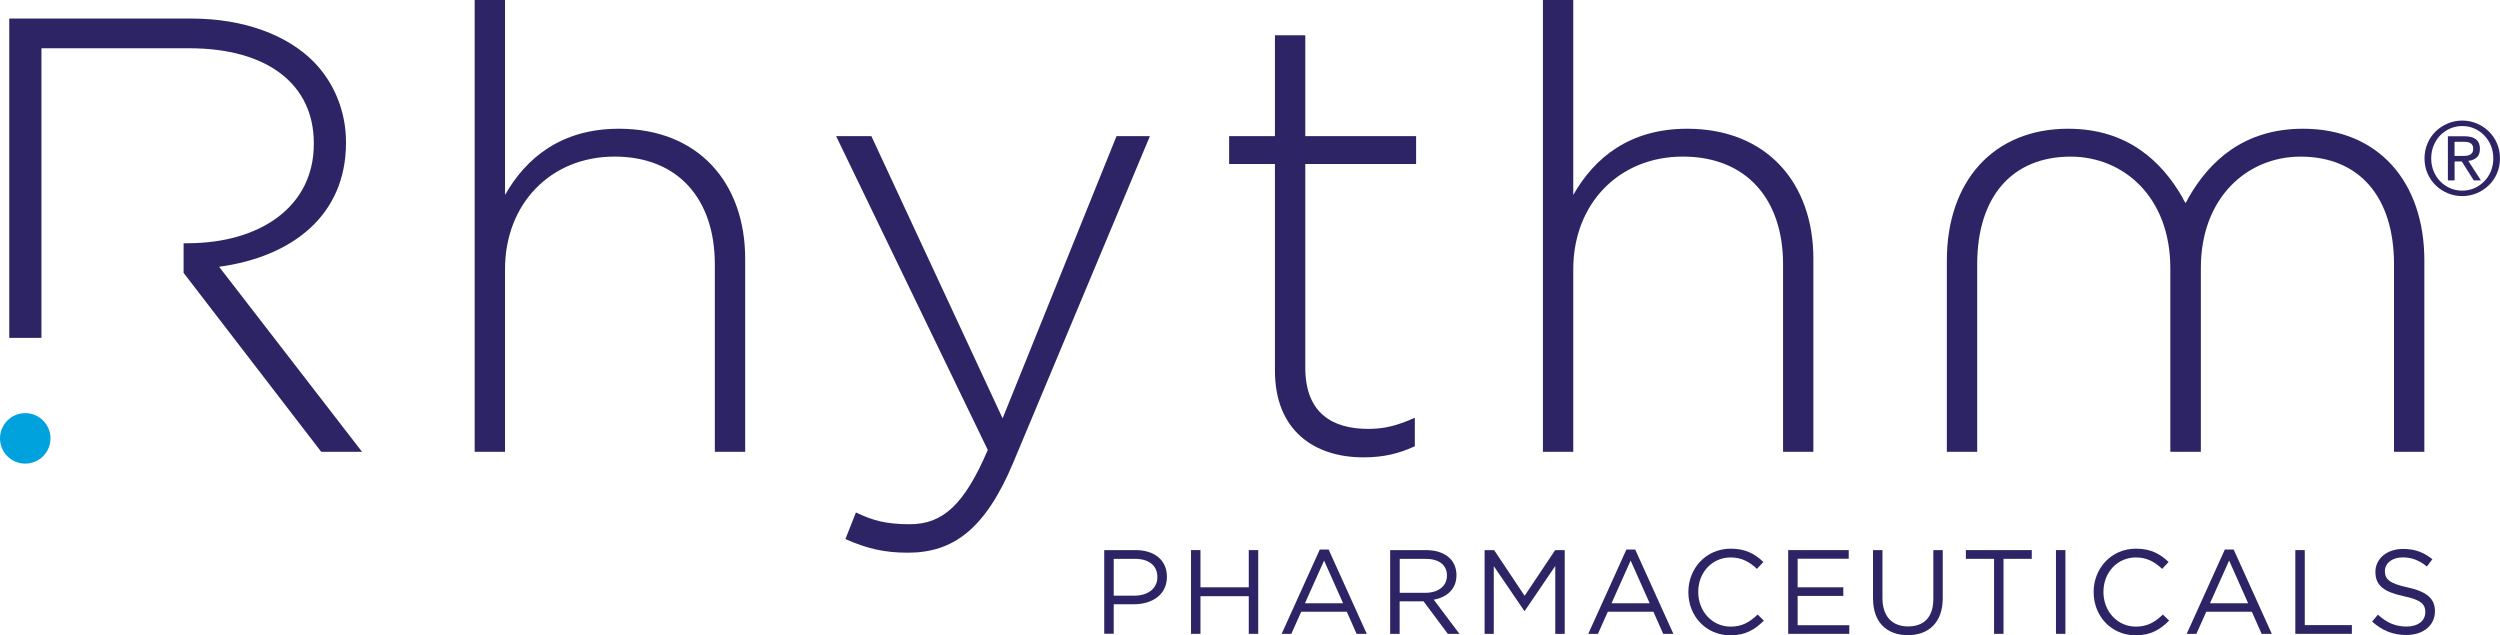
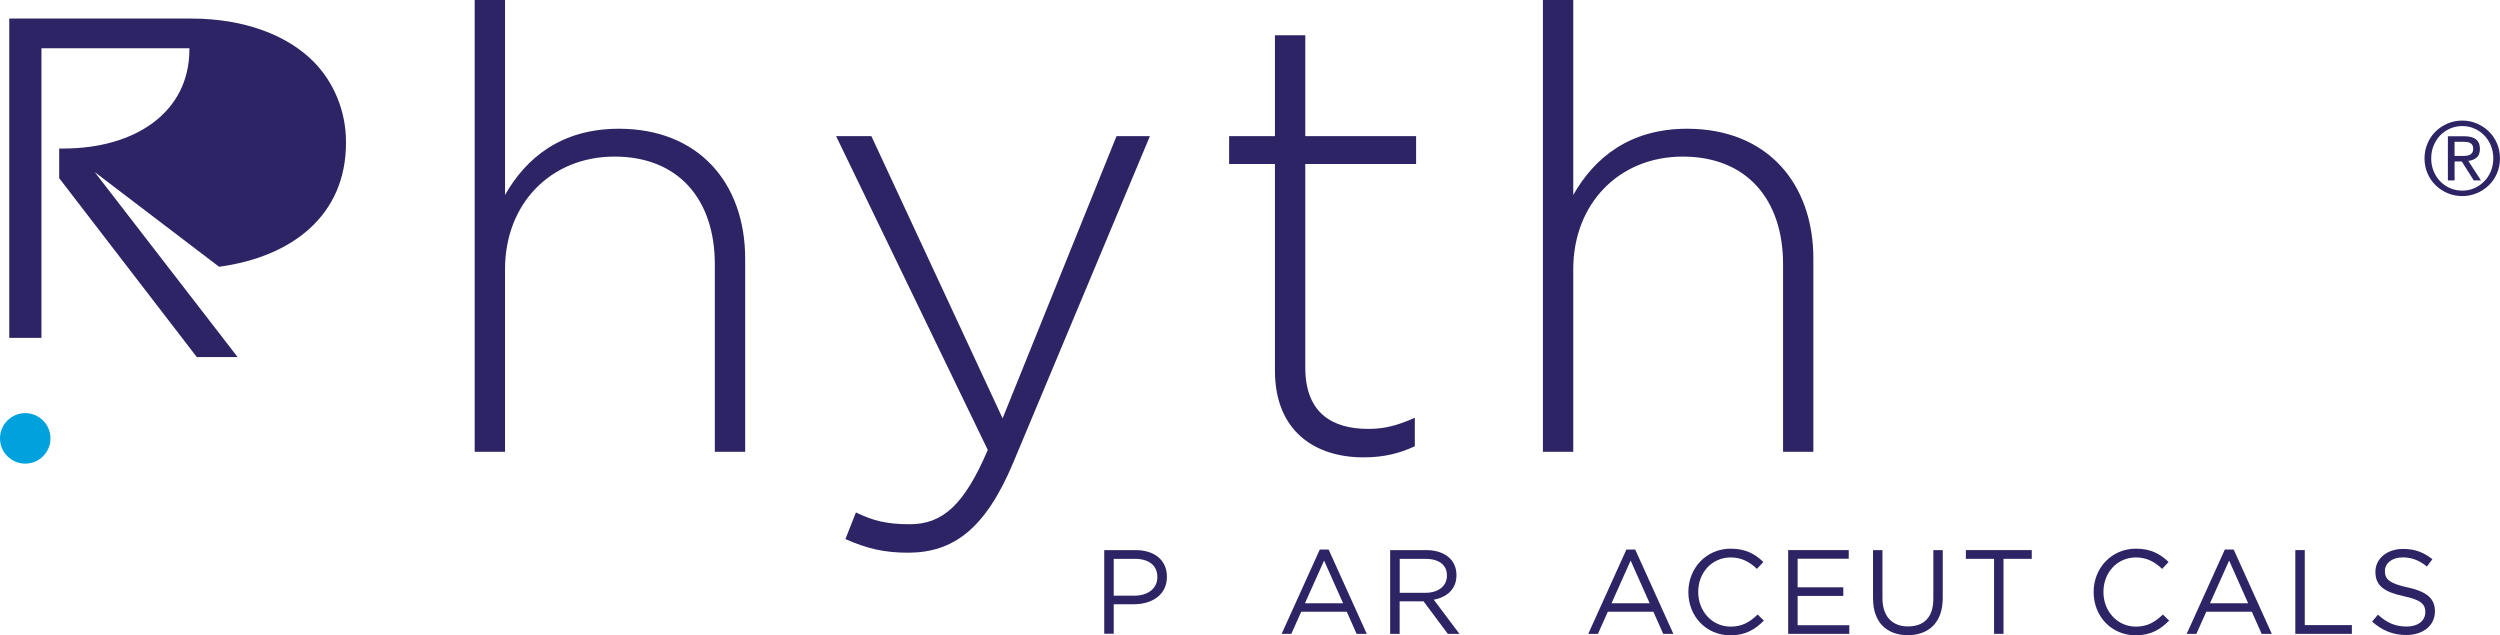
<svg xmlns="http://www.w3.org/2000/svg" id="uuid-07fafddf-69fd-4a16-9500-441c54229406" viewBox="0 0 663.97 168.72">
  <defs>
    <clipPath id="uuid-4b50fccd-974d-4c3a-b270-3a29c4db8990">
      <rect width="663.97" height="168.72" fill="none" />
    </clipPath>
  </defs>
  <g clip-path="url(#uuid-4b50fccd-974d-4c3a-b270-3a29c4db8990)" fill="none">
    <path d="m126.07,0h8.06v51.78c5.59-9.86,14.96-17.59,30.24-17.59,21.21,0,33.54,14.46,33.54,34.52v51.29h-8.06v-49.81c0-17.26-9.7-28.6-26.63-28.6s-29.09,12.49-29.09,29.91v48.5h-8.06V0Z" fill="#2d2466" />
    <path d="m296.53,36.16h8.87l-36.33,86.79c-7.39,17.59-15.94,23.84-27.94,23.84-6.41,0-11.02-1.15-16.6-3.62l2.79-7.07c4.44,2.14,8.06,3.13,14.3,3.13,8.72,0,14.46-5.1,20.72-19.73l-40.28-83.34h9.37l34.85,74.95,30.25-74.95Z" fill="#2d2466" />
    <path d="m338.61,98.46v-54.9h-12.17v-7.4h12.17V9.37h8.06v26.79h29.43v7.4h-29.43v54.07c0,12,7.06,16.28,16.76,16.28,4.11,0,7.57-.82,12.33-2.96v7.57c-4.27,1.97-8.38,2.95-13.65,2.95-12.98,0-23.5-7.07-23.5-23.01" fill="#2d2466" />
    <path d="m409.78,0h8.06v51.78c5.59-9.86,14.96-17.59,30.24-17.59,21.21,0,33.53,14.46,33.53,34.52v51.29h-8.05v-49.81c0-17.26-9.7-28.6-26.63-28.6s-29.09,12.49-29.09,29.91v48.5h-8.06V0Z" fill="#2d2466" />
-     <path d="m611.63,34.19c-15.78,0-24.83,8.71-30.25,18.08-.33.68-.63,1.2-.92,1.66-.3-.44-.61-.96-.93-1.66-5.43-9.37-14.47-18.08-30.25-18.08-19.89,0-32.22,13.97-32.22,35.01v50.8h8.06v-49.8c0-18.09,9.37-28.6,24.82-28.6,14.14,0,26.47,10.84,26.47,29.58v48.82h8.11v-48.82c0-18.74,12.34-29.58,26.47-29.58,15.45,0,24.83,10.51,24.83,28.6v49.8h8.06v-50.8c0-21.04-12.34-35.01-32.22-35.01" fill="#2d2466" />
-     <path d="m58.19,70.85c19.4-2.63,33.7-13.65,33.7-32.88v-.33c0-8.21-3.29-15.94-8.71-21.37-6.91-6.9-18.25-11.34-32.39-11.34H2.46v84.8h8.55V12.82h39.29c20.87,0,33.04,9.7,33.04,25.15v.33c0,16.61-14.3,26.3-33.54,26.3h-1.04v7.87l36.55,47.52h10.84l-37.97-49.15Z" fill="#2d2466" />
+     <path d="m58.19,70.85c19.4-2.63,33.7-13.65,33.7-32.88v-.33c0-8.21-3.29-15.94-8.71-21.37-6.91-6.9-18.25-11.34-32.39-11.34H2.46v84.8h8.55V12.82h39.29v.33c0,16.61-14.3,26.3-33.54,26.3h-1.04v7.87l36.55,47.52h10.84l-37.97-49.15Z" fill="#2d2466" />
    <path d="m13.41,116.43c0,3.7-3,6.7-6.71,6.7S0,120.12,0,116.43s3-6.71,6.7-6.71,6.71,3,6.71,6.71" fill="#00a2de" />
    <path d="m293.27,146.1h8.33c5.01,0,8.32,2.67,8.32,7.05v.06c0,4.79-4,7.27-8.73,7.27h-5.4v7.84h-2.52v-22.24Zm8.01,12.1c3.68,0,6.1-1.97,6.1-4.89v-.06c0-3.18-2.39-4.83-5.97-4.83h-5.62v9.79h5.49Z" fill="#2d2466" />
-     <polygon points="316.32 146.1 318.83 146.1 318.83 155.98 331.66 155.98 331.66 146.1 334.17 146.1 334.17 168.34 331.66 168.34 331.66 158.34 318.83 158.34 318.83 168.34 316.32 168.34 316.32 146.1" fill="#2d2466" />
    <path d="m350.52,145.95h2.35l10.13,22.4h-2.7l-2.61-5.88h-12.1l-2.63,5.88h-2.57l10.13-22.4Zm6.19,14.27l-5.05-11.34-5.08,11.34h10.13Z" fill="#2d2466" />
    <path d="m369.23,146.1h9.56c2.73,0,4.93.82,6.32,2.23,1.08,1.07,1.71,2.63,1.71,4.39v.06c0,3.69-2.54,5.85-6.03,6.49l6.83,9.08h-3.09l-6.45-8.64h-6.35v8.64h-2.52v-22.24Zm9.34,11.34c3.34,0,5.72-1.71,5.72-4.57v-.06c0-2.74-2.1-4.39-5.68-4.39h-6.86v9.02h6.83Z" fill="#2d2466" />
-     <polygon points="394.29 146.1 396.82 146.1 404.92 158.24 413.03 146.1 415.57 146.1 415.57 168.34 413.06 168.34 413.06 150.33 404.96 162.24 404.83 162.24 396.73 150.36 396.73 168.34 394.29 168.34 394.29 146.1" fill="#2d2466" />
    <path d="m431.94,145.95h2.35l10.14,22.4h-2.7l-2.61-5.88h-12.1l-2.63,5.88h-2.57l10.13-22.4Zm6.19,14.27l-5.05-11.34-5.08,11.34h10.13Z" fill="#2d2466" />
    <path d="m448.41,157.29v-.07c0-6.29,4.71-11.5,11.25-11.5,4.03,0,6.45,1.44,8.67,3.53l-1.71,1.84c-1.87-1.78-3.97-3.04-6.99-3.04-4.92,0-8.6,4-8.6,9.12v.06c0,5.15,3.72,9.19,8.6,9.19,3.05,0,5.06-1.18,7.18-3.21l1.65,1.61c-2.32,2.35-4.86,3.91-8.9,3.91-6.42,0-11.15-5.06-11.15-11.44" fill="#2d2466" />
    <polygon points="474.92 146.1 491 146.1 491 148.39 477.43 148.39 477.43 155.98 489.56 155.98 489.56 158.27 477.43 158.27 477.43 166.05 491.15 166.05 491.15 168.34 474.92 168.34 474.92 146.1" fill="#2d2466" />
    <path d="m497.45,159.03v-12.93h2.51v12.77c0,4.79,2.54,7.5,6.8,7.5s6.71-2.47,6.71-7.34v-12.93h2.5v12.74c0,6.49-3.72,9.85-9.27,9.85s-9.24-3.36-9.24-9.66" fill="#2d2466" />
    <polygon points="529.6 148.42 522.11 148.42 522.11 146.1 539.61 146.1 539.61 148.42 532.11 148.42 532.11 168.34 529.6 168.34 529.6 148.42" fill="#2d2466" />
-     <rect x="546.04" y="146.1" width="2.51" height="22.24" fill="#2d2466" />
    <path d="m556.04,157.29v-.07c0-6.29,4.7-11.5,11.24-11.5,4.04,0,6.45,1.44,8.68,3.53l-1.72,1.84c-1.87-1.78-3.97-3.04-6.98-3.04-4.93,0-8.61,4-8.61,9.12v.06c0,5.15,3.72,9.19,8.61,9.19,3.05,0,5.05-1.18,7.18-3.21l1.65,1.61c-2.31,2.35-4.86,3.91-8.89,3.91-6.42,0-11.15-5.06-11.15-11.44" fill="#2d2466" />
    <path d="m590.89,145.95h2.35l10.13,22.4h-2.7l-2.61-5.88h-12.1l-2.63,5.88h-2.57l10.13-22.4Zm6.19,14.27l-5.05-11.34-5.08,11.34h10.13Z" fill="#2d2466" />
    <polygon points="609.61 146.1 612.12 146.1 612.12 166.02 624.63 166.02 624.63 168.34 609.61 168.34 609.61 146.1" fill="#2d2466" />
    <path d="m629.99,165.1l1.56-1.85c2.32,2.1,4.54,3.15,7.62,3.15s4.96-1.59,4.96-3.78v-.07c0-2.06-1.11-3.24-5.78-4.22-5.11-1.11-7.47-2.76-7.47-6.41v-.06c0-3.49,3.09-6.07,7.31-6.07,3.24,0,5.55.92,7.82,2.73l-1.46,1.94c-2.06-1.69-4.12-2.42-6.41-2.42-2.89,0-4.74,1.59-4.74,3.59v.06c0,2.1,1.15,3.27,6.04,4.32,4.96,1.08,7.25,2.89,7.25,6.29v.06c0,3.81-3.18,6.29-7.59,6.29-3.53,0-6.42-1.17-9.09-3.56" fill="#2d2466" />
    <path d="m643.92,42.06c0-1.42.27-2.74.8-3.98.53-1.23,1.25-2.29,2.16-3.18.92-.89,1.98-1.59,3.19-2.1,1.22-.52,2.5-.78,3.87-.78s2.65.26,3.87.78c1.21.5,2.28,1.21,3.19,2.1.92.89,1.64,1.95,2.17,3.18.53,1.23.79,2.55.79,3.98s-.26,2.77-.79,3.99c-.53,1.22-1.25,2.28-2.17,3.16-.92.89-1.98,1.59-3.19,2.1-1.22.51-2.5.77-3.87.77s-2.65-.26-3.87-.77c-1.21-.51-2.28-1.21-3.19-2.1-.91-.89-1.64-1.95-2.16-3.16-.53-1.22-.8-2.55-.8-3.99m1.78,0c0,1.22.21,2.35.64,3.39.43,1.05,1.02,1.95,1.75,2.71.74.76,1.61,1.37,2.62,1.81,1.01.44,2.08.66,3.24.66s2.23-.22,3.22-.66,1.86-1.05,2.61-1.81c.75-.76,1.34-1.66,1.77-2.71.43-1.04.64-2.17.64-3.39s-.21-2.33-.64-3.39c-.43-1.05-1.02-1.96-1.77-2.72s-1.61-1.37-2.61-1.81c-1-.44-2.07-.66-3.22-.66s-2.23.22-3.24.66c-1,.44-1.88,1.05-2.62,1.81-.73.76-1.32,1.67-1.75,2.72-.43,1.05-.64,2.18-.64,3.39m4.42-5.87h4.42c2.73,0,4.1,1.12,4.1,3.34,0,1.06-.29,1.83-.89,2.33-.59.49-1.32.78-2.2.87l3.36,5.18h-1.91l-3.18-5.03h-1.91v5.03h-1.78v-11.72Zm1.78,5.23h1.83c.39,0,.78-.01,1.16-.04.37-.03.7-.1,1-.23.28-.13.52-.32.7-.59.18-.27.26-.64.26-1.11,0-.39-.08-.71-.24-.95-.16-.24-.37-.43-.62-.55-.25-.13-.53-.21-.83-.24-.31-.04-.62-.05-.92-.05h-2.34v3.77Z" fill="#2d2466" />
  </g>
</svg>